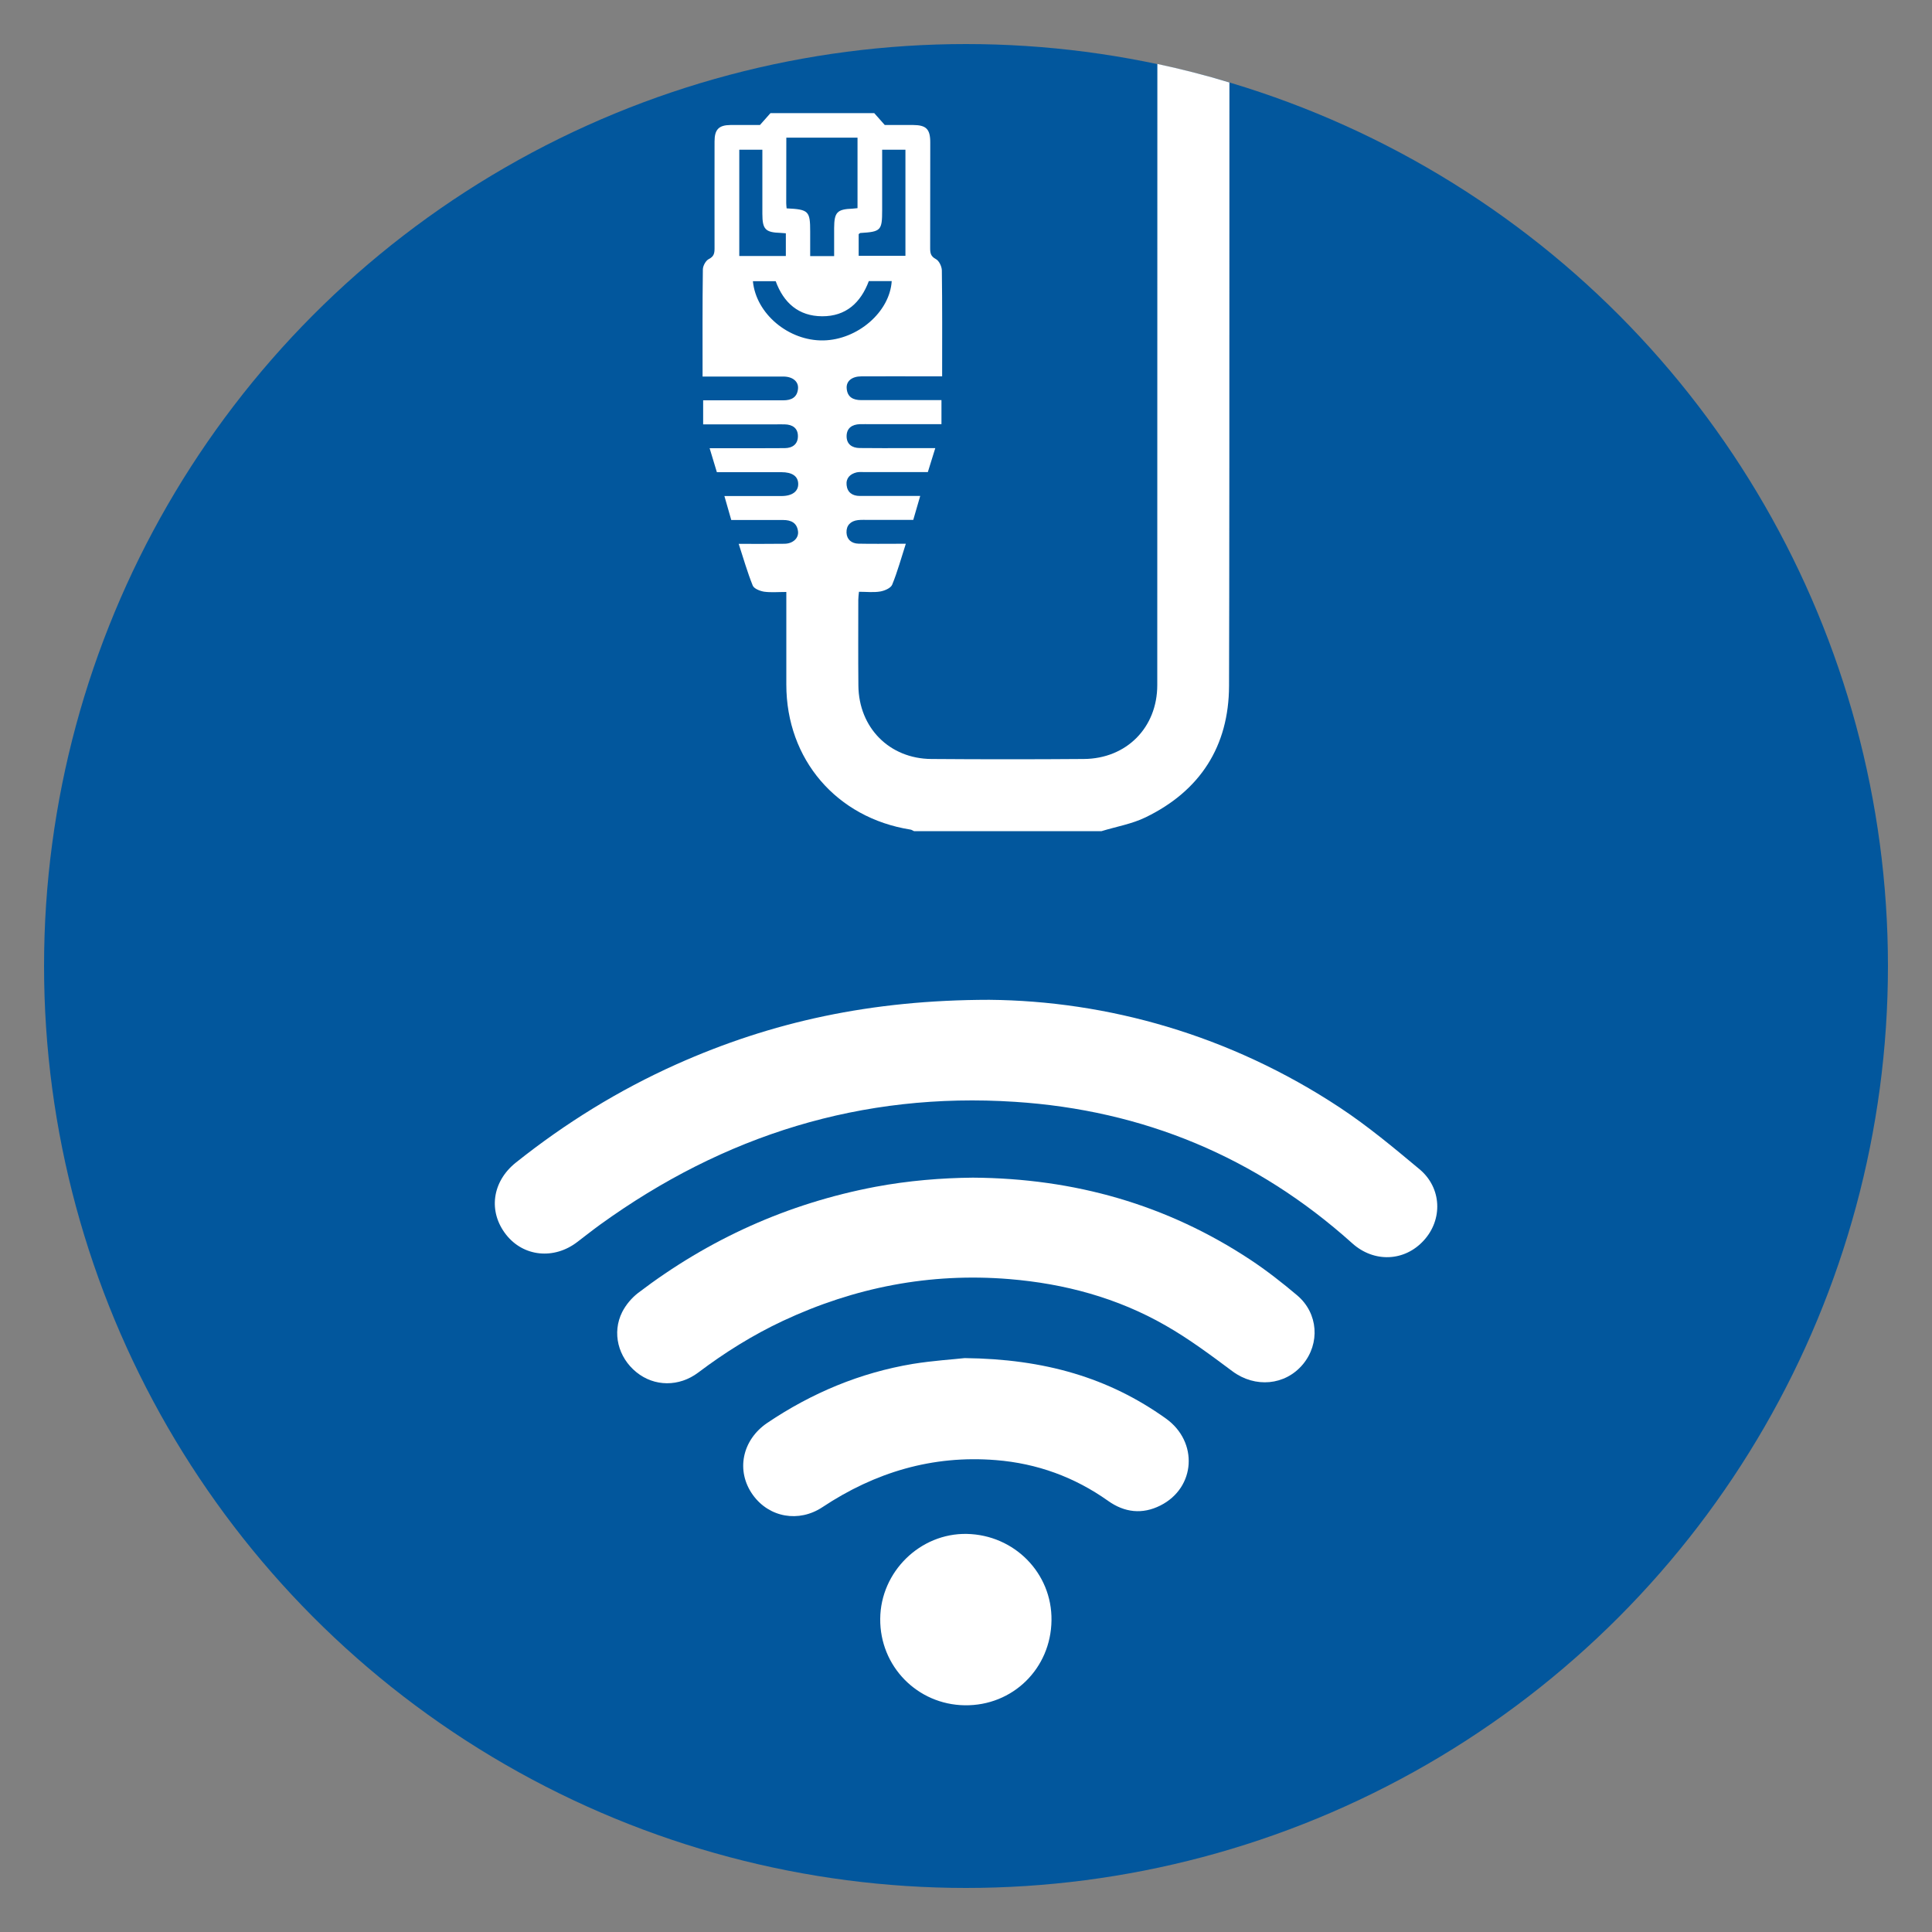
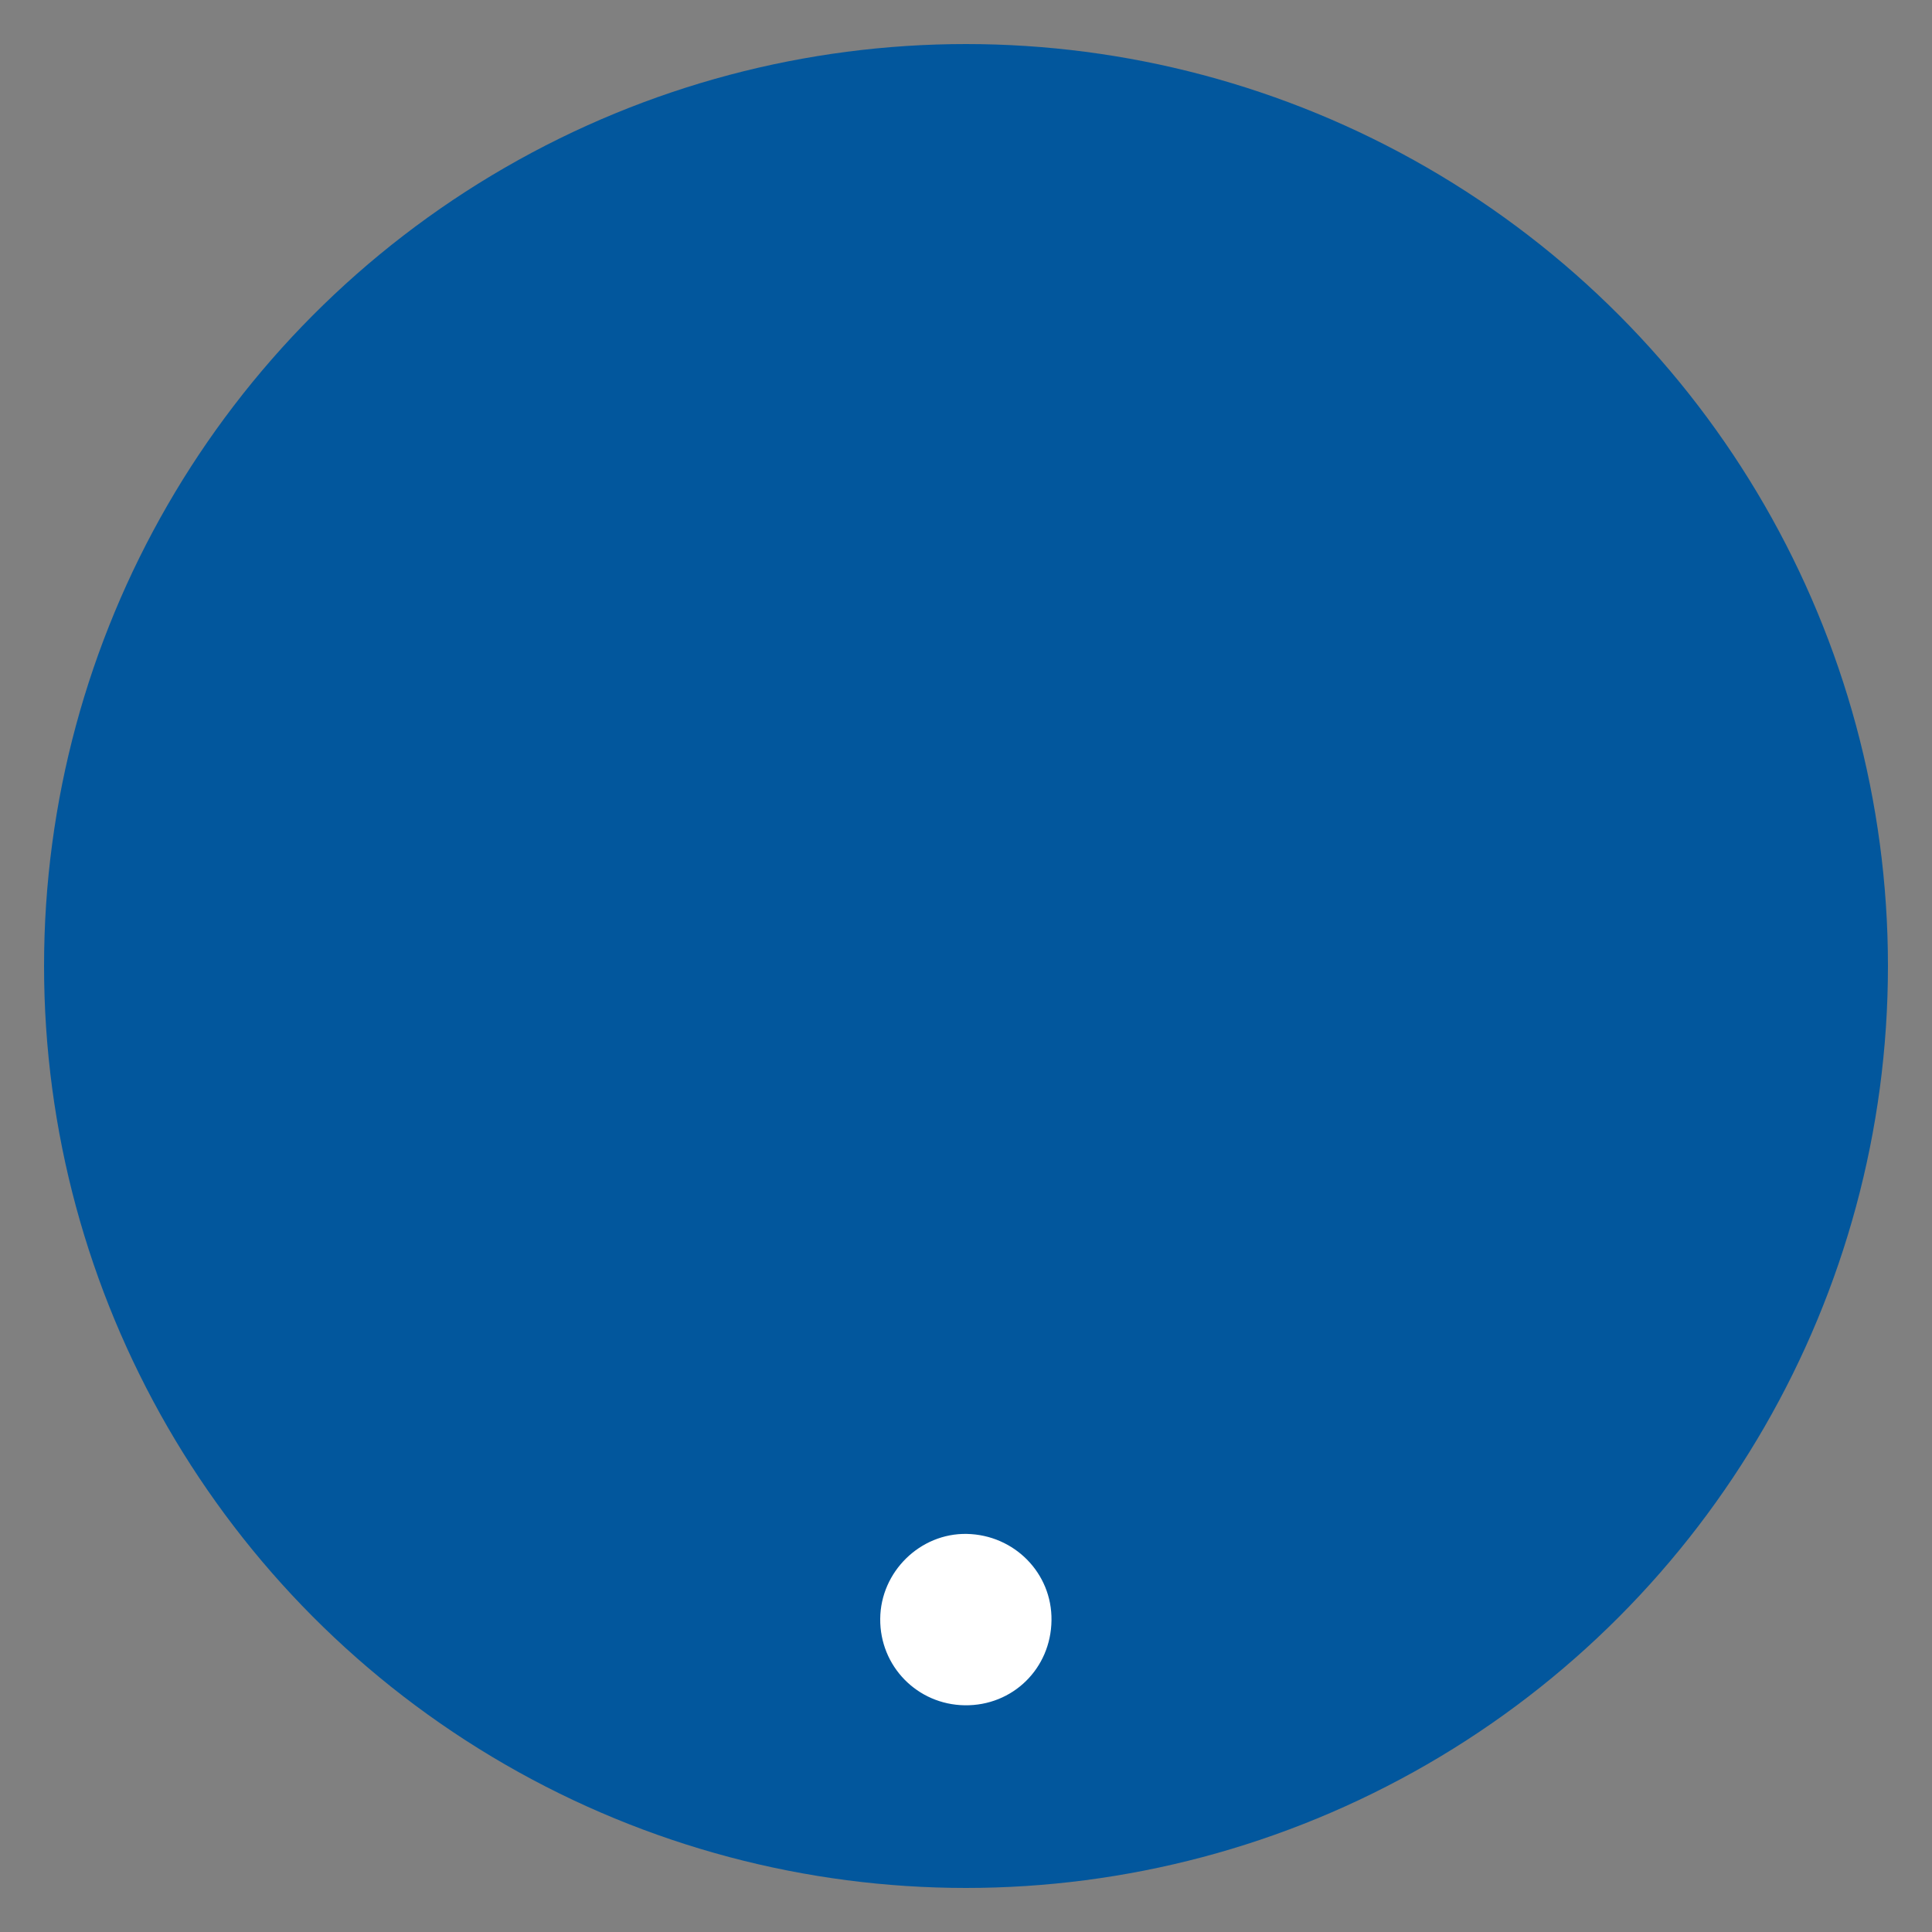
<svg xmlns="http://www.w3.org/2000/svg" version="1.1" id="Capa_1" x="0px" y="0px" viewBox="0 0 200 200" style="enable-background:new 0 0 200 200;" xml:space="preserve">
  <rect x="0" y="0" width="200" height="200" fill="#808080" stroke="none" />
  <style type="text/css">
	.st0{fill:#02579D;}
	.st1{fill:#FFFFFF;}
</style>
  <circle class="st0" cx="100" cy="100" r="95.44" />
  <g>
-     <path class="st1" d="M102.41,103.5c12.19,0.11,24.87,3.61,36.31,11.17c2.89,1.91,5.57,4.15,8.23,6.37   c2.31,1.93,2.42,5.21,0.44,7.37c-1.99,2.19-5.15,2.32-7.4,0.3c-9.95-8.94-21.64-13.79-34.94-14.65   c-15.84-1.03-30.1,3.45-42.92,12.71c-0.8,0.58-1.58,1.2-2.37,1.8c-2.41,1.85-5.57,1.53-7.37-0.76c-1.87-2.38-1.46-5.48,1-7.45   c5.13-4.09,10.66-7.51,16.65-10.19C79.87,105.78,90.16,103.51,102.41,103.5z" />
-     <path class="st1" d="M100.71,121.91c10.53,0.07,20.08,2.79,28.73,8.5c1.69,1.12,3.3,2.38,4.85,3.69c2.18,1.85,2.38,4.98,0.58,7.14   c-1.84,2.2-4.95,2.45-7.28,0.72c-2.24-1.67-4.5-3.36-6.92-4.74c-5-2.87-10.47-4.34-16.2-4.81c-8.2-0.67-16,0.85-23.43,4.33   c-3.11,1.46-6.01,3.27-8.75,5.34c-1.99,1.5-4.55,1.48-6.41-0.03c-1.89-1.53-2.55-4.08-1.47-6.23c0.38-0.75,0.98-1.46,1.64-1.97   c7.32-5.58,15.5-9.27,24.56-10.99C94.02,122.22,97.45,121.94,100.71,121.91z" />
-     <path class="st1" d="M99.86,140.59c8.25,0.09,14.91,2.02,20.84,6.26c3.37,2.41,3.08,7.16-0.58,9c-1.87,0.94-3.71,0.73-5.41-0.48   c-3.48-2.47-7.36-3.88-11.61-4.22c-6.57-0.53-12.52,1.26-17.96,4.87c-2.44,1.62-5.51,1.08-7.2-1.26c-1.78-2.47-1.14-5.69,1.5-7.47   c4.59-3.09,9.6-5.19,15.06-6.1C96.6,140.85,98.73,140.72,99.86,140.59z" />
    <path class="st1" d="M108.85,167.74c-0.06,4.99-4.02,8.86-8.98,8.79c-4.91-0.07-8.8-4.04-8.75-8.96c0.04-4.86,4.13-8.87,8.96-8.78   C105.02,158.89,108.92,162.87,108.85,167.74z" />
  </g>
-   <path class="st1" d="M119.81,6.62c0,30.32-0.01,56.74-0.01,64.3c0,4.4-3.19,7.62-7.6,7.65c-5.26,0.04-10.53,0.04-15.79,0  c-4.34-0.03-7.51-3.24-7.55-7.6c-0.03-2.96-0.01-5.92-0.01-8.87c0-0.26,0.04-0.53,0.07-0.84c0.78,0,1.51,0.09,2.21-0.03  c0.45-0.08,1.09-0.35,1.23-0.71c0.55-1.34,0.93-2.75,1.41-4.23c-0.37,0-0.58,0-0.78,0c-1.38,0-2.75,0.02-4.13-0.01  c-0.7-0.02-1.2-0.42-1.23-1.14c-0.03-0.76,0.43-1.21,1.19-1.3c0.37-0.04,0.76-0.02,1.13-0.02c1.54,0,3.07,0,4.59,0  c0.25-0.88,0.47-1.63,0.72-2.48c-0.43,0-0.77,0-1.1,0c-1.72,0-3.44,0-5.16,0c-0.75,0-1.28-0.36-1.36-1.12  c-0.08-0.72,0.36-1.16,1.04-1.32c0.26-0.06,0.55-0.03,0.82-0.03c2.17,0,4.33,0,6.55,0c0.25-0.82,0.5-1.59,0.77-2.48  c-1.06,0-2.02,0-2.98,0c-1.62,0-3.23,0.01-4.85-0.01c-0.79-0.01-1.36-0.4-1.35-1.24c0.01-0.83,0.57-1.2,1.37-1.23  c0.38-0.01,0.76,0,1.14,0c2.43,0,4.86,0,7.31,0c0-0.88,0-1.64,0-2.49c-2.81,0-5.56,0-8.31,0c-0.83,0-1.43-0.31-1.5-1.2  c-0.07-0.77,0.54-1.26,1.53-1.26c2.34-0.01,4.68,0,7.02,0c0.43,0,0.86,0,1.33,0c0-3.75,0.02-7.36-0.03-10.97  c-0.01-0.41-0.29-1-0.62-1.17c-0.54-0.29-0.59-0.63-0.59-1.14c0.01-3.65,0.01-7.29,0.01-10.94c0-1.38-0.42-1.79-1.77-1.8  c-1.03-0.01-2.06,0-2.94,0c-0.42-0.48-0.76-0.86-1.09-1.23c-3.58,0-7.16,0-10.74,0c-0.33,0.38-0.66,0.75-1.09,1.23  c-0.91,0-1.98-0.01-3.04,0c-1.22,0.01-1.66,0.46-1.66,1.7c0,3.68-0.01,7.36,0,11.05c0,0.51-0.05,0.86-0.6,1.13  c-0.31,0.16-0.61,0.7-0.61,1.08c-0.05,3.64-0.03,7.29-0.03,11.08c0.4,0,0.77,0,1.13,0c2.41,0,4.82,0,7.23,0  c0.96,0,1.59,0.51,1.52,1.26c-0.08,0.89-0.68,1.2-1.51,1.2c-2.75,0-5.5,0-8.31,0c0,0.84,0,1.61,0,2.49c2.49,0,4.95,0,7.42,0  c0.34,0,0.69-0.01,1.03,0c0.8,0.02,1.36,0.39,1.36,1.22c0,0.83-0.56,1.23-1.35,1.24c-2.31,0.02-4.61,0.01-6.92,0.01  c-0.24,0-0.48,0-0.87,0c0.26,0.88,0.5,1.67,0.75,2.48c2.28,0,4.48,0,6.68,0c1.11,0,1.71,0.41,1.74,1.18  c0.03,0.8-0.61,1.29-1.74,1.29c-1.93,0-3.85,0-5.9,0c0.25,0.85,0.47,1.63,0.71,2.48c1.8,0,3.58,0,5.37,0c0.82,0,1.43,0.29,1.54,1.17  c0.09,0.71-0.53,1.28-1.4,1.29c-1.51,0.02-3.03,0.01-4.74,0.01c0.49,1.51,0.9,2.94,1.45,4.31c0.13,0.33,0.75,0.57,1.17,0.64  c0.7,0.1,1.44,0.03,2.31,0.03c0,0.41,0,0.77,0,1.13c0,2.82,0,5.64,0,8.46c0,7.74,5.2,13.8,12.86,15.01  c0.12,0.02,0.24,0.11,0.36,0.16c6.47,0,12.94,0,19.41,0c1.53-0.47,3.14-0.74,4.56-1.43c5.65-2.74,8.62-7.36,8.64-13.61  c0.03-7.44,0.04-32.93,0.04-62.46C124.82,7.79,122.33,7.16,119.81,6.62z M88.89,24.24c0.06-0.04,0.11-0.11,0.17-0.12  c2.13-0.13,2.26-0.26,2.26-2.36c0-2.06,0-4.12,0-6.26c0.82,0,1.58,0,2.41,0c0,3.64,0,7.27,0,10.98c-1.6,0-3.19,0-4.84,0  C88.89,25.72,88.89,24.98,88.89,24.24z M81.4,14.25c2.47,0,4.89,0,7.37,0c0,2.42,0,4.83,0,7.3c-0.2,0.02-0.36,0.04-0.53,0.05  c-1.58,0.06-1.88,0.37-1.89,1.99c0,0.95,0,1.91,0,2.92c-0.84,0-1.58,0-2.48,0c0-0.83,0-1.67,0-2.52c0-2.15-0.15-2.31-2.44-2.42  c-0.02-0.22-0.04-0.39-0.04-0.55C81.4,18.79,81.4,16.56,81.4,14.25z M76.53,15.5c0.74,0,1.48,0,2.39,0c0,0.94,0,1.93,0,2.91  c0,1.24,0,2.48,0,3.72c0,1.61,0.31,1.93,1.89,1.98c0.16,0.01,0.33,0.03,0.54,0.04c0,0.8,0,1.54,0,2.35c-1.59,0-3.16,0-4.82,0  C76.53,22.87,76.53,19.22,76.53,15.5z M85.24,35.24c-3.59,0.07-6.98-2.75-7.3-6.13c0.78,0,1.56,0,2.36,0  c0.82,2.24,2.37,3.62,4.81,3.63c2.46,0.01,3.99-1.4,4.83-3.64c0.8,0,1.58,0,2.37,0C92.11,32.3,88.78,35.17,85.24,35.24z" />
</svg>